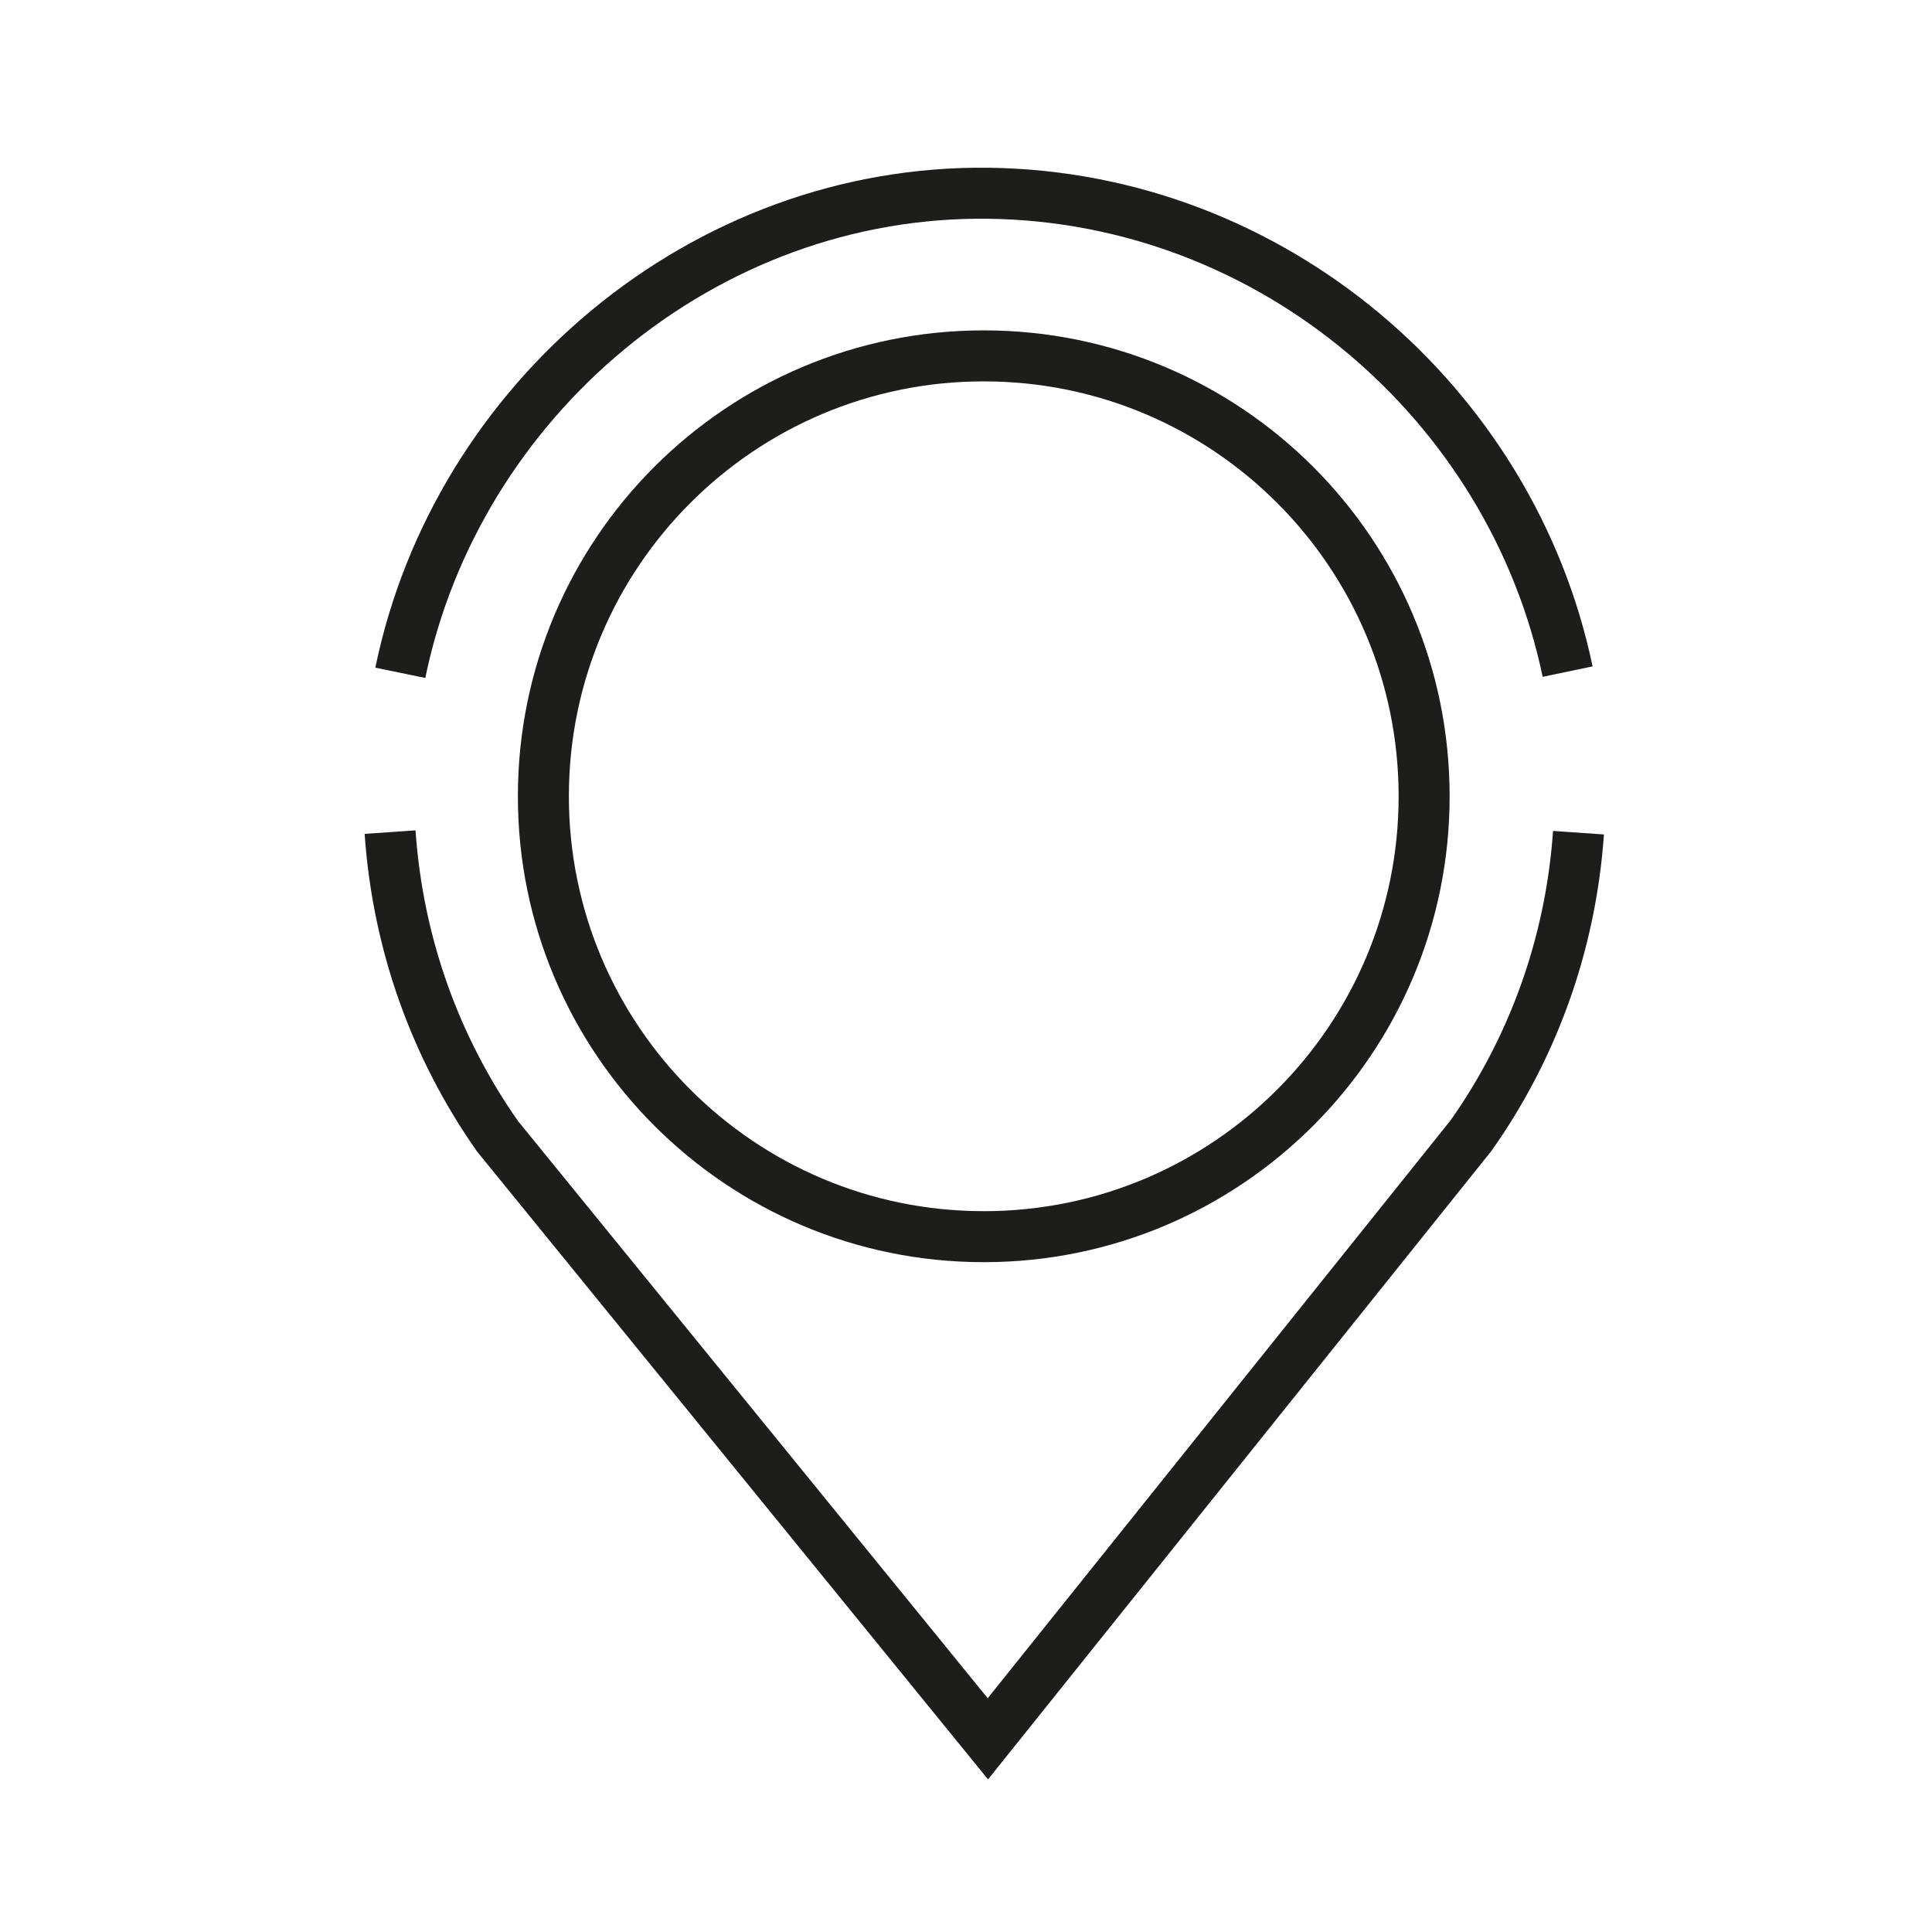
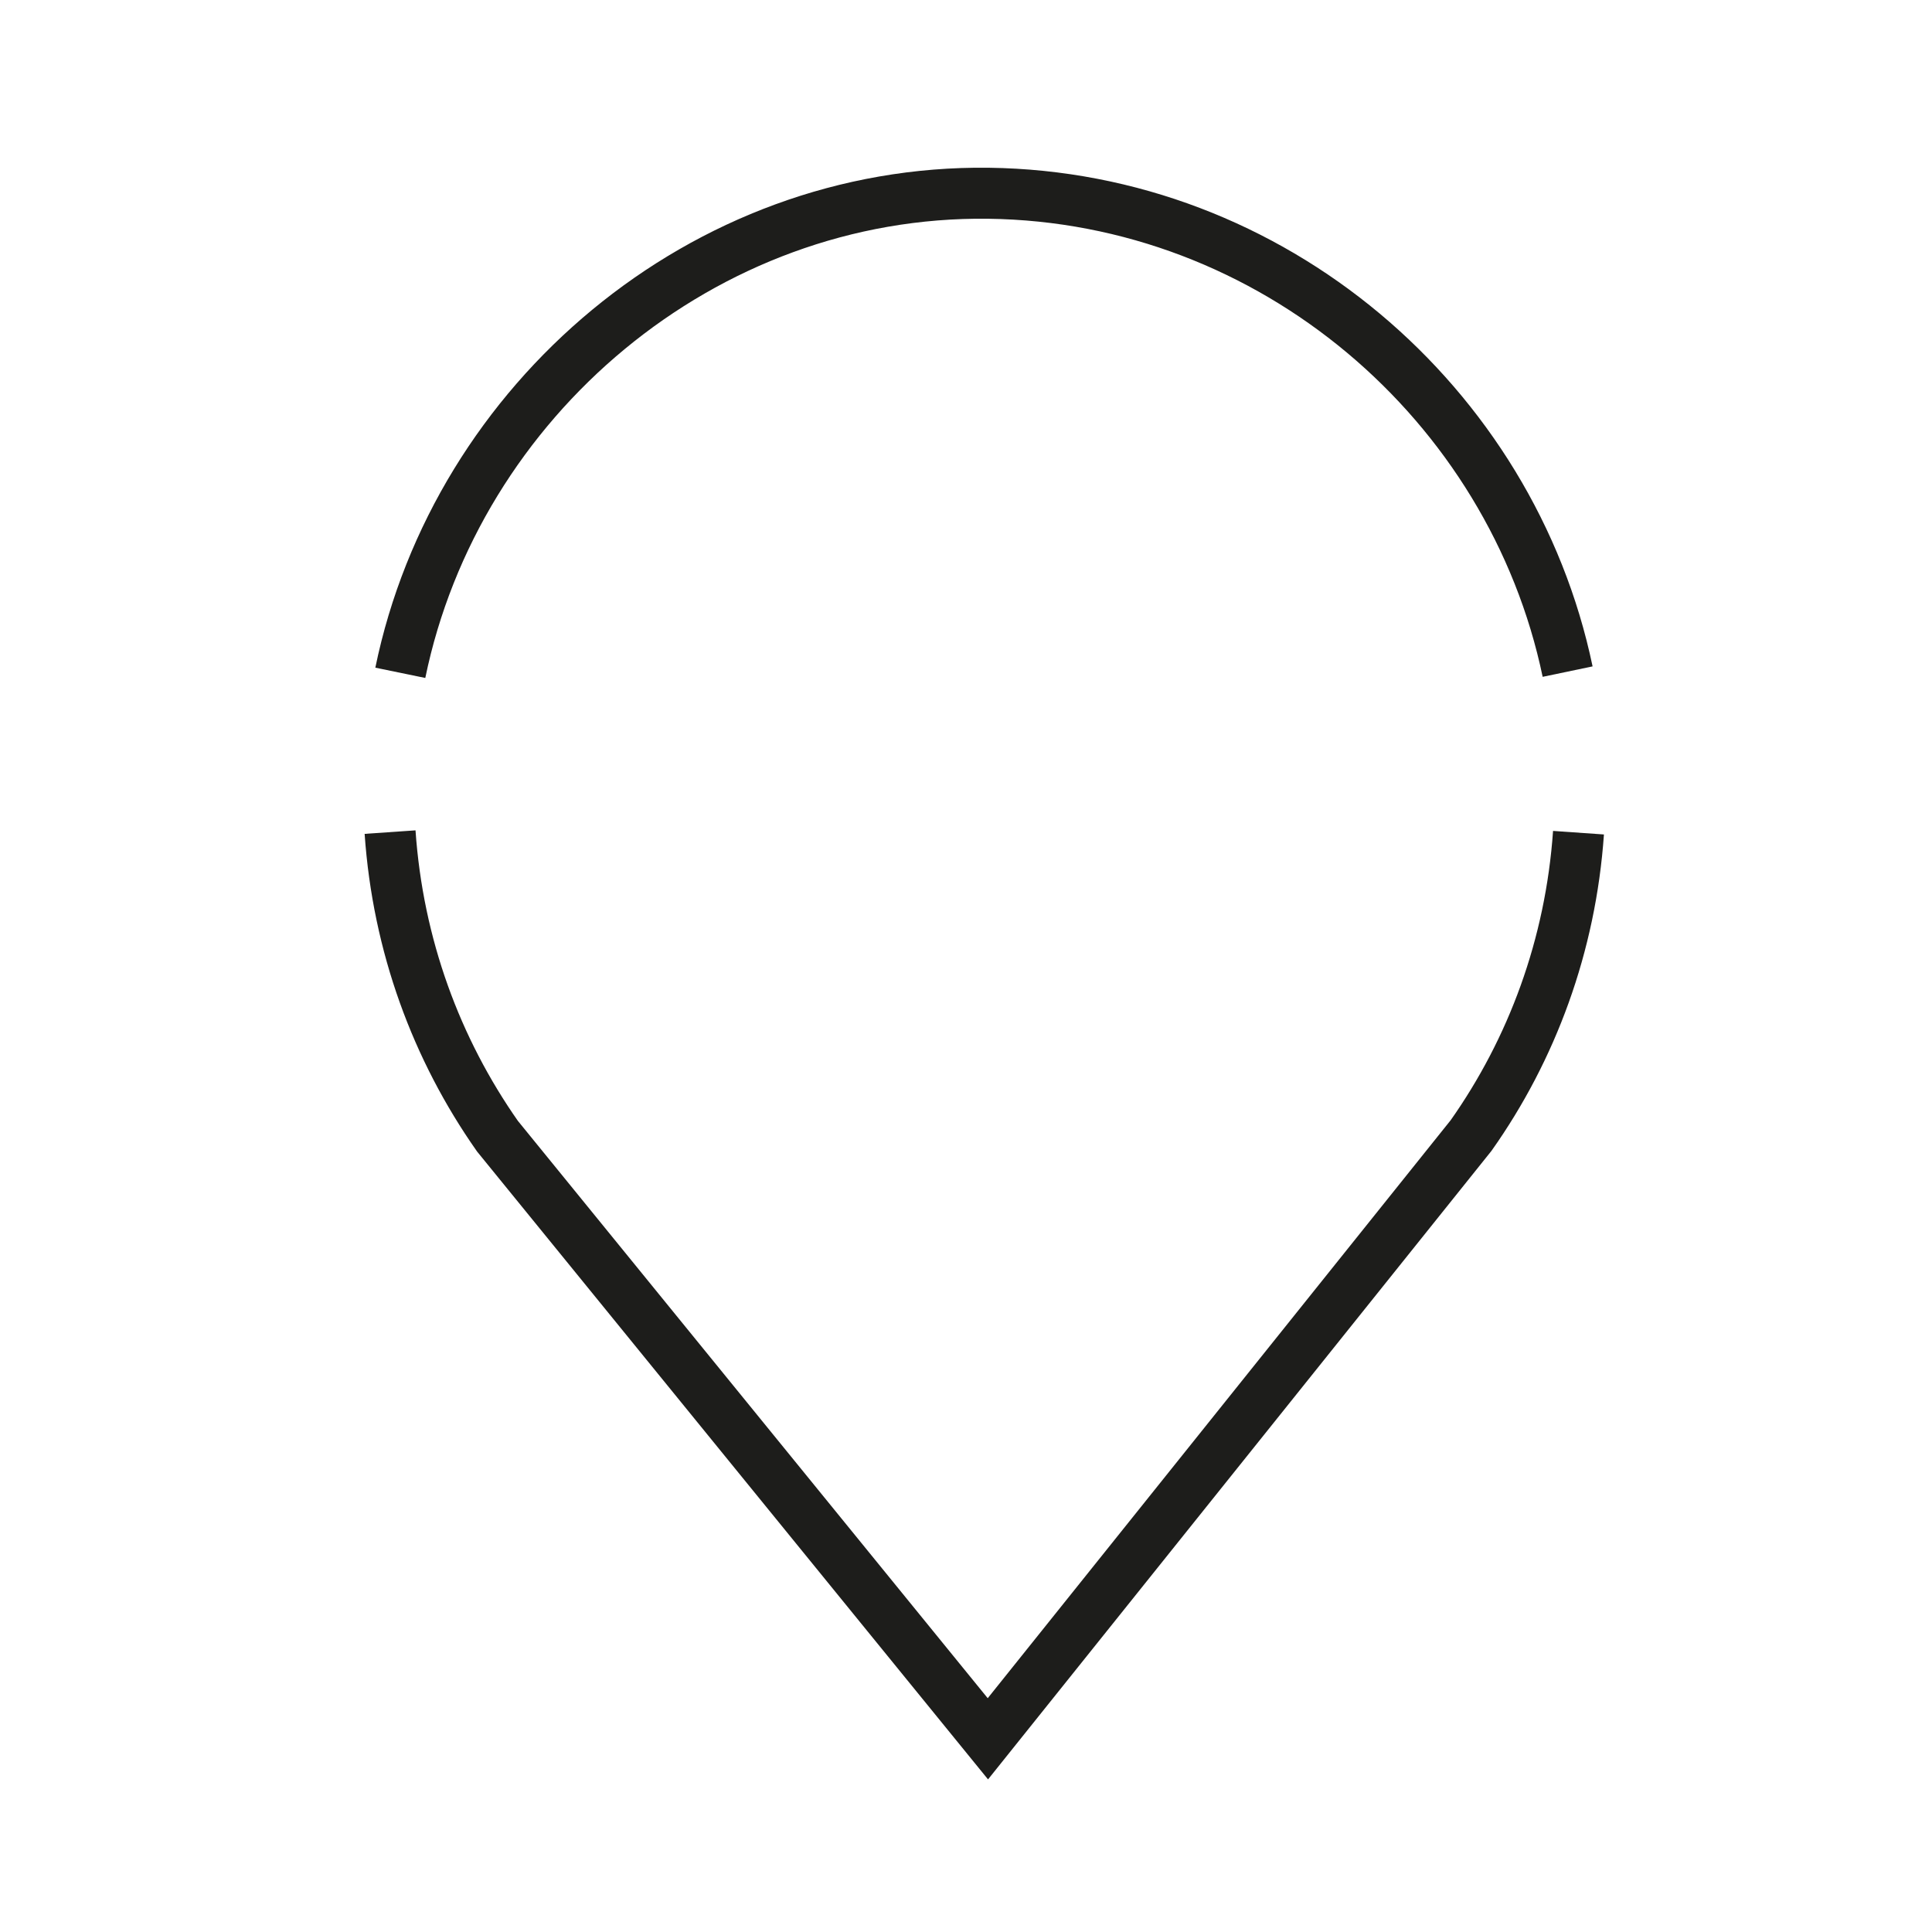
<svg xmlns="http://www.w3.org/2000/svg" width="40" height="40" viewBox="0 0 40 40" fill="none">
  <path d="M32.681 17.24C32.518 19.576 31.719 21.724 30.457 23.51L20.453 36L10.299 23.523C9.037 21.724 8.238 19.576 8.076 17.228M8.288 13.93C9.45 8.285 14.558 3.926 20.466 4.001C26.336 4.076 31.294 8.347 32.456 13.905" stroke="#1D1D1B" stroke-width="1.056" stroke-miterlimit="10" />
-   <path d="M20.368 25.604C25.403 25.604 29.485 21.521 29.485 16.486C29.485 11.45 25.403 7.368 20.368 7.368C15.332 7.368 11.25 11.45 11.25 16.486C11.25 21.521 15.332 25.604 20.368 25.604Z" stroke="#1D1D1B" stroke-width="1.056" stroke-miterlimit="10" />
</svg>